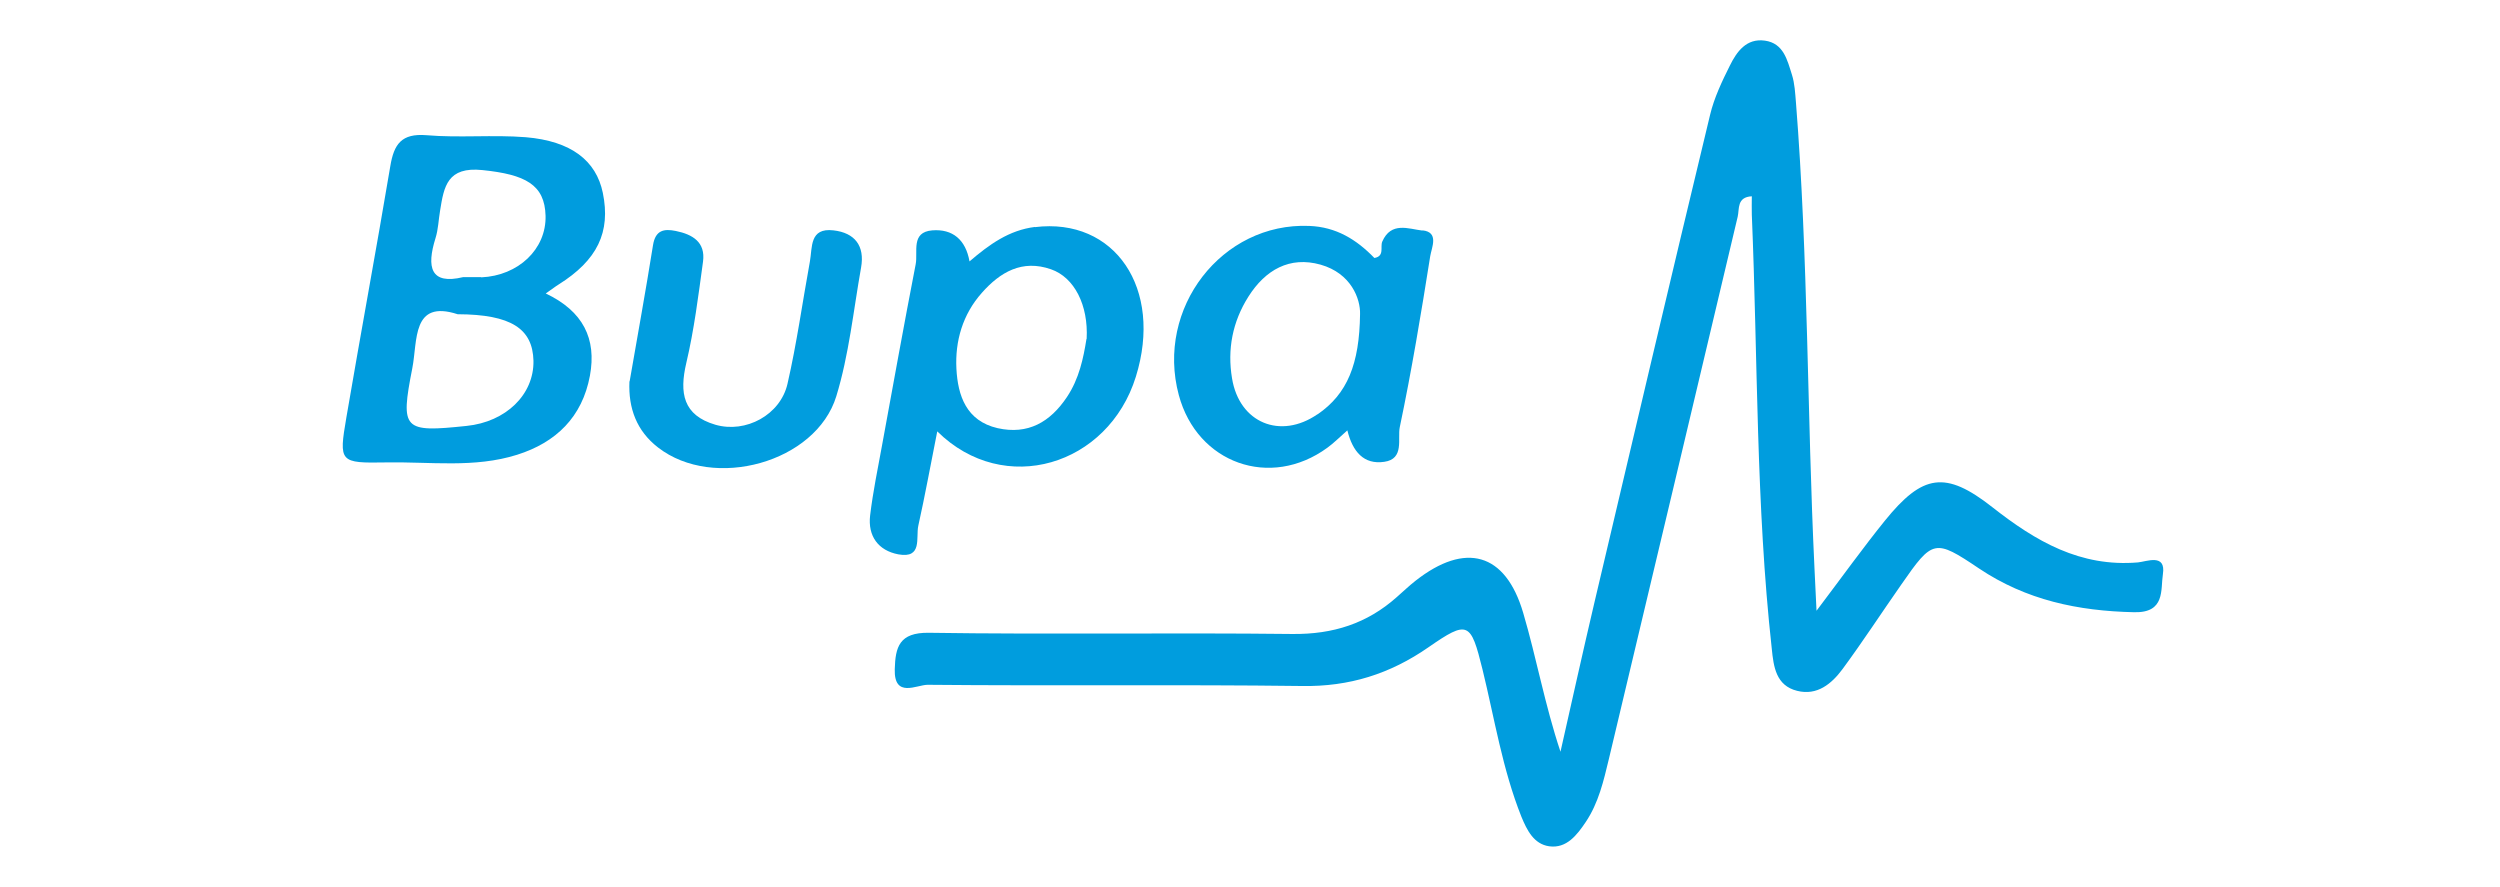
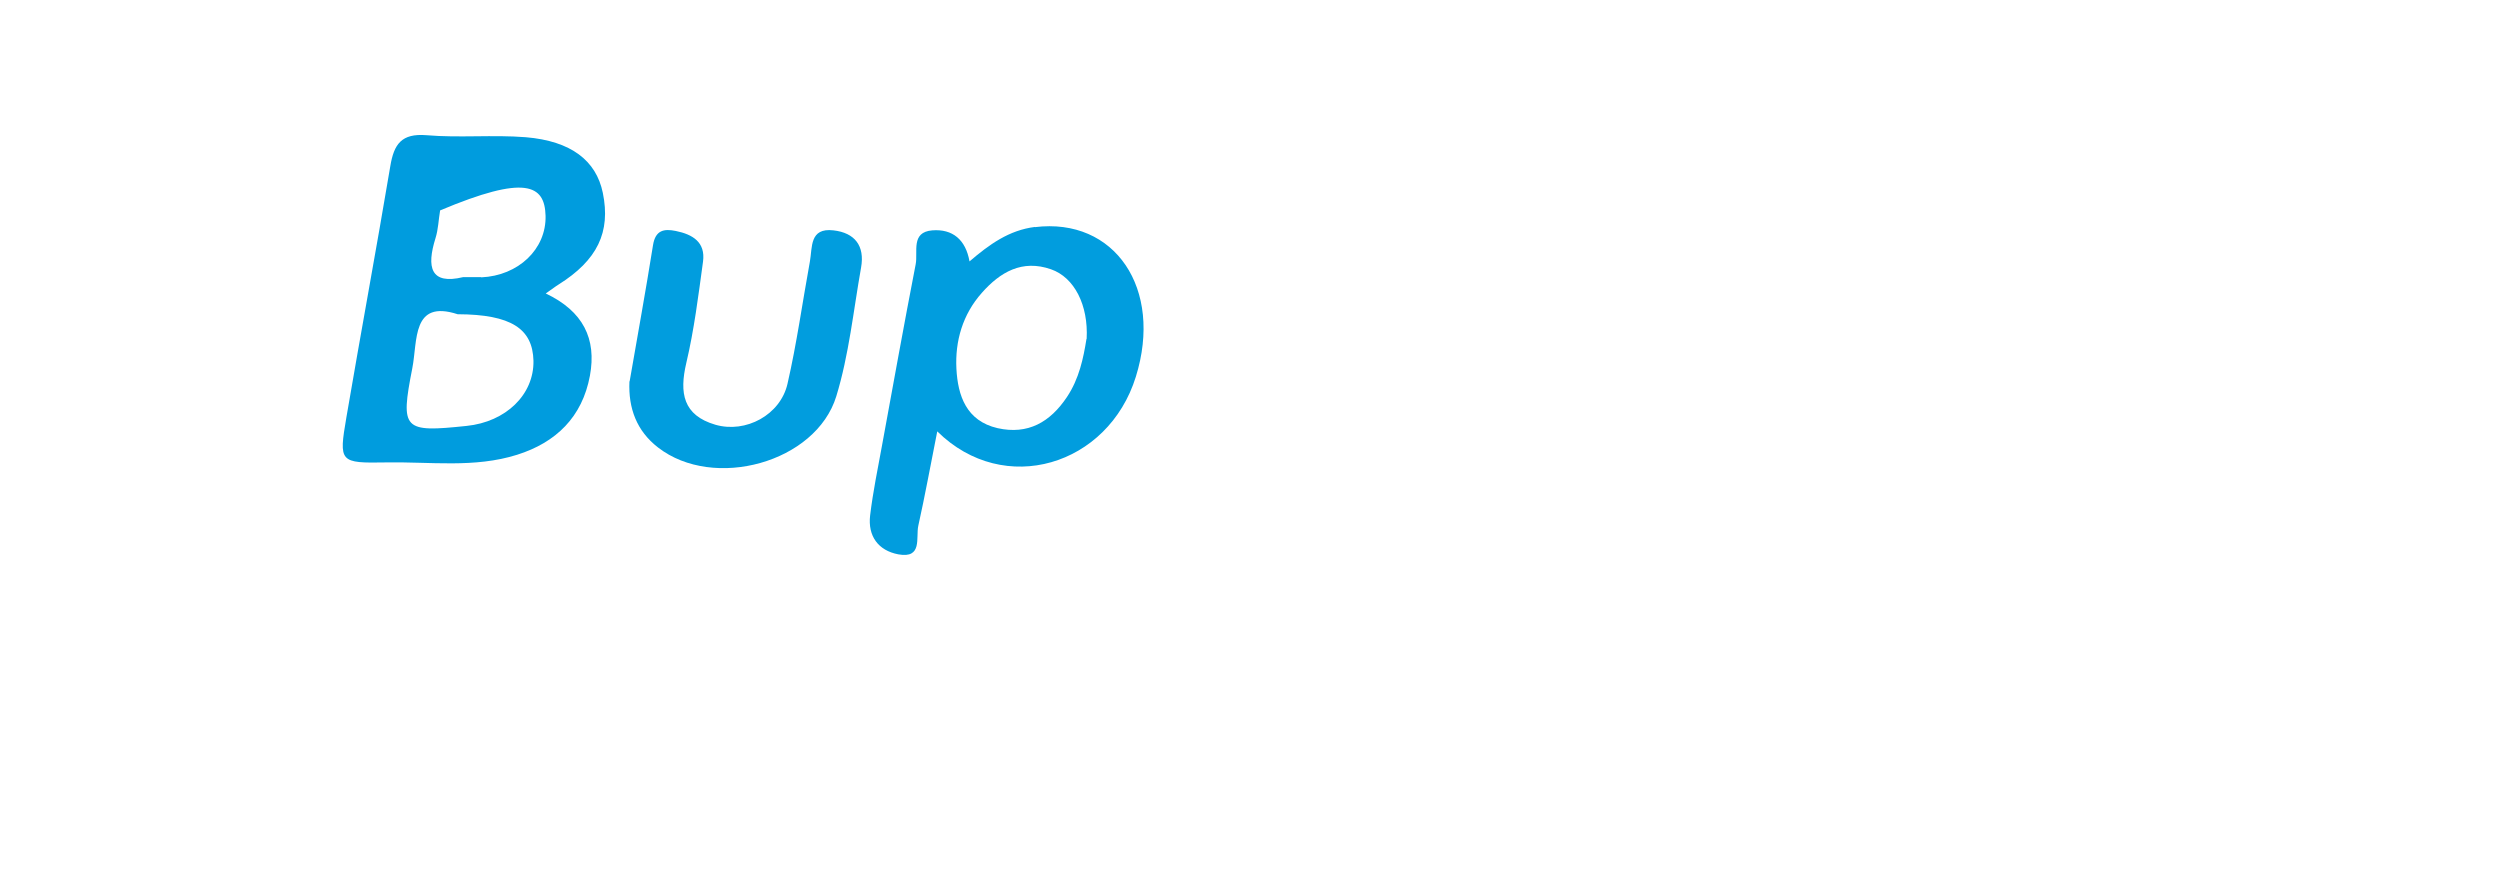
<svg xmlns="http://www.w3.org/2000/svg" width="124" height="44" viewBox="0 0 124 44" fill="none">
-   <path d="M90.09 30.306C91.39 28.586 92.4 27.176 93.49 25.826C95.36 23.516 96.49 23.326 98.82 25.156C100.97 26.846 103.18 28.136 106.04 27.896C106.47 27.856 107.44 27.436 107.28 28.476C107.16 29.246 107.41 30.406 105.85 30.366C103.07 30.306 100.5 29.766 98.16 28.196C95.96 26.716 95.86 26.756 94.31 28.986C93.33 30.386 92.4 31.816 91.39 33.186C90.85 33.916 90.13 34.516 89.14 34.266C88.09 34.006 87.97 33.076 87.88 32.176C87.09 25.026 87.19 17.826 86.89 10.646C86.88 10.356 86.89 10.056 86.89 9.736C86.14 9.776 86.28 10.356 86.19 10.746C84.06 19.716 81.94 28.686 79.8 37.646C79.54 38.726 79.29 39.826 78.65 40.776C78.22 41.416 77.7 42.096 76.84 41.976C76.08 41.866 75.74 41.186 75.46 40.506C74.52 38.146 74.13 35.646 73.53 33.196C72.95 30.846 72.81 30.746 70.85 32.106C68.95 33.426 66.92 34.066 64.58 34.026C58.39 33.946 52.2 34.026 46.01 33.966C45.47 33.966 44.34 34.646 44.38 33.196C44.41 32.096 44.6 31.366 46.07 31.386C52.08 31.476 58.1 31.376 64.11 31.446C66.12 31.466 67.81 30.926 69.28 29.616C69.59 29.346 69.89 29.056 70.21 28.806C72.68 26.866 74.67 27.406 75.55 30.396C76.21 32.636 76.62 34.946 77.4 37.286C77.96 34.806 78.51 32.326 79.09 29.856C80.99 21.796 82.88 13.746 84.82 5.696C85.02 4.856 85.41 4.036 85.8 3.256C86.14 2.566 86.62 1.886 87.54 2.016C88.47 2.146 88.65 2.986 88.88 3.706C89.02 4.146 89.04 4.626 89.08 5.096C89.69 12.796 89.63 20.516 90 28.226C90.03 28.786 90.05 29.346 90.1 30.306H90.09Z" fill="#009DDE" />
  <path d="M31.23 18.916C31.62 16.666 32.03 14.416 32.39 12.156C32.51 11.416 32.93 11.336 33.52 11.456C34.35 11.626 35 12.006 34.87 12.976C34.64 14.656 34.43 16.356 34.04 18.006C33.69 19.496 33.88 20.596 35.48 21.066C36.99 21.506 38.71 20.576 39.06 19.036C39.52 17.036 39.8 14.996 40.17 12.976C40.3 12.276 40.14 11.286 41.34 11.426C42.4 11.546 42.9 12.196 42.71 13.266C42.33 15.406 42.11 17.596 41.48 19.656C40.47 22.946 35.4 24.336 32.64 22.196C31.58 21.376 31.16 20.256 31.22 18.916H31.23Z" fill="#019DDE" />
-   <path d="M27.07 14.556C27.42 14.316 27.55 14.206 27.7 14.116C29.63 12.906 30.3 11.516 29.9 9.566C29.57 7.966 28.33 6.996 26.08 6.806C24.44 6.676 22.78 6.846 21.15 6.706C19.91 6.606 19.54 7.156 19.36 8.236C18.66 12.396 17.89 16.546 17.18 20.706C16.8 22.936 16.84 22.976 19.16 22.936C21.33 22.896 23.53 23.226 25.65 22.556C27.58 21.946 28.88 20.686 29.26 18.636C29.6 16.796 28.92 15.436 27.07 14.556ZM23.14 21.126C20 21.456 19.85 21.326 20.45 18.266C20.72 16.896 20.42 14.846 22.7 15.586C25.36 15.596 26.42 16.306 26.46 17.896C26.49 19.566 25.1 20.926 23.14 21.126ZM23.86 13.746C23.63 13.746 23.39 13.746 22.97 13.746C21.35 14.136 21.15 13.256 21.6 11.816C21.74 11.376 21.75 10.896 21.83 10.436C22.02 9.246 22.19 8.256 23.93 8.436C26.06 8.656 27.02 9.156 27.06 10.706C27.1 12.356 25.71 13.676 23.87 13.756L23.86 13.746Z" fill="#009CDE" />
+   <path d="M27.07 14.556C27.42 14.316 27.55 14.206 27.7 14.116C29.63 12.906 30.3 11.516 29.9 9.566C29.57 7.966 28.33 6.996 26.08 6.806C24.44 6.676 22.78 6.846 21.15 6.706C19.91 6.606 19.54 7.156 19.36 8.236C18.66 12.396 17.89 16.546 17.18 20.706C16.8 22.936 16.84 22.976 19.16 22.936C21.33 22.896 23.53 23.226 25.65 22.556C27.58 21.946 28.88 20.686 29.26 18.636C29.6 16.796 28.92 15.436 27.07 14.556ZM23.14 21.126C20 21.456 19.85 21.326 20.45 18.266C20.72 16.896 20.42 14.846 22.7 15.586C25.36 15.596 26.42 16.306 26.46 17.896C26.49 19.566 25.1 20.926 23.14 21.126ZM23.86 13.746C23.63 13.746 23.39 13.746 22.97 13.746C21.35 14.136 21.15 13.256 21.6 11.816C21.74 11.376 21.75 10.896 21.83 10.436C26.06 8.656 27.02 9.156 27.06 10.706C27.1 12.356 25.71 13.676 23.87 13.756L23.86 13.746Z" fill="#009CDE" />
  <path d="M51.338 11.256C50.048 11.416 49.068 12.126 48.088 12.966C47.898 11.886 47.248 11.346 46.238 11.426C45.168 11.516 45.538 12.486 45.418 13.106C44.838 16.096 44.298 19.096 43.748 22.096C43.538 23.246 43.298 24.396 43.158 25.566C43.038 26.586 43.558 27.306 44.558 27.496C45.768 27.716 45.418 26.666 45.548 26.076C45.878 24.596 46.148 23.106 46.488 21.396C49.808 24.676 54.968 23.096 56.338 18.686C57.698 14.316 55.298 10.776 51.328 11.266L51.338 11.256ZM53.888 16.816C53.738 17.756 53.528 18.786 52.918 19.696C52.088 20.936 50.988 21.576 49.478 21.236C47.928 20.876 47.508 19.626 47.438 18.286C47.368 16.916 47.748 15.596 48.698 14.526C49.608 13.496 50.698 12.856 52.128 13.356C53.288 13.756 53.988 15.136 53.898 16.806L53.888 16.816Z" fill="#019DDE" />
-   <path d="M70.549 11.436C69.869 11.356 68.999 10.976 68.559 11.986C68.449 12.246 68.689 12.706 68.169 12.796C67.279 11.876 66.269 11.256 64.939 11.206C60.609 11.026 57.309 15.286 58.469 19.596C59.379 22.986 63.009 24.276 65.839 22.206C66.159 21.976 66.439 21.686 66.829 21.346C67.089 22.406 67.649 23.056 68.659 22.906C69.669 22.766 69.309 21.756 69.429 21.186C70.019 18.376 70.489 15.546 70.939 12.706C71.009 12.276 71.389 11.516 70.559 11.426L70.549 11.436ZM65.349 20.546C63.509 21.816 61.469 20.976 61.109 18.766C60.869 17.336 61.129 15.966 61.919 14.716C62.759 13.386 63.969 12.696 65.499 13.126C67.019 13.556 67.479 14.826 67.459 15.576C67.429 18.056 66.829 19.536 65.359 20.546H65.349Z" fill="#019DDE" />
</svg>